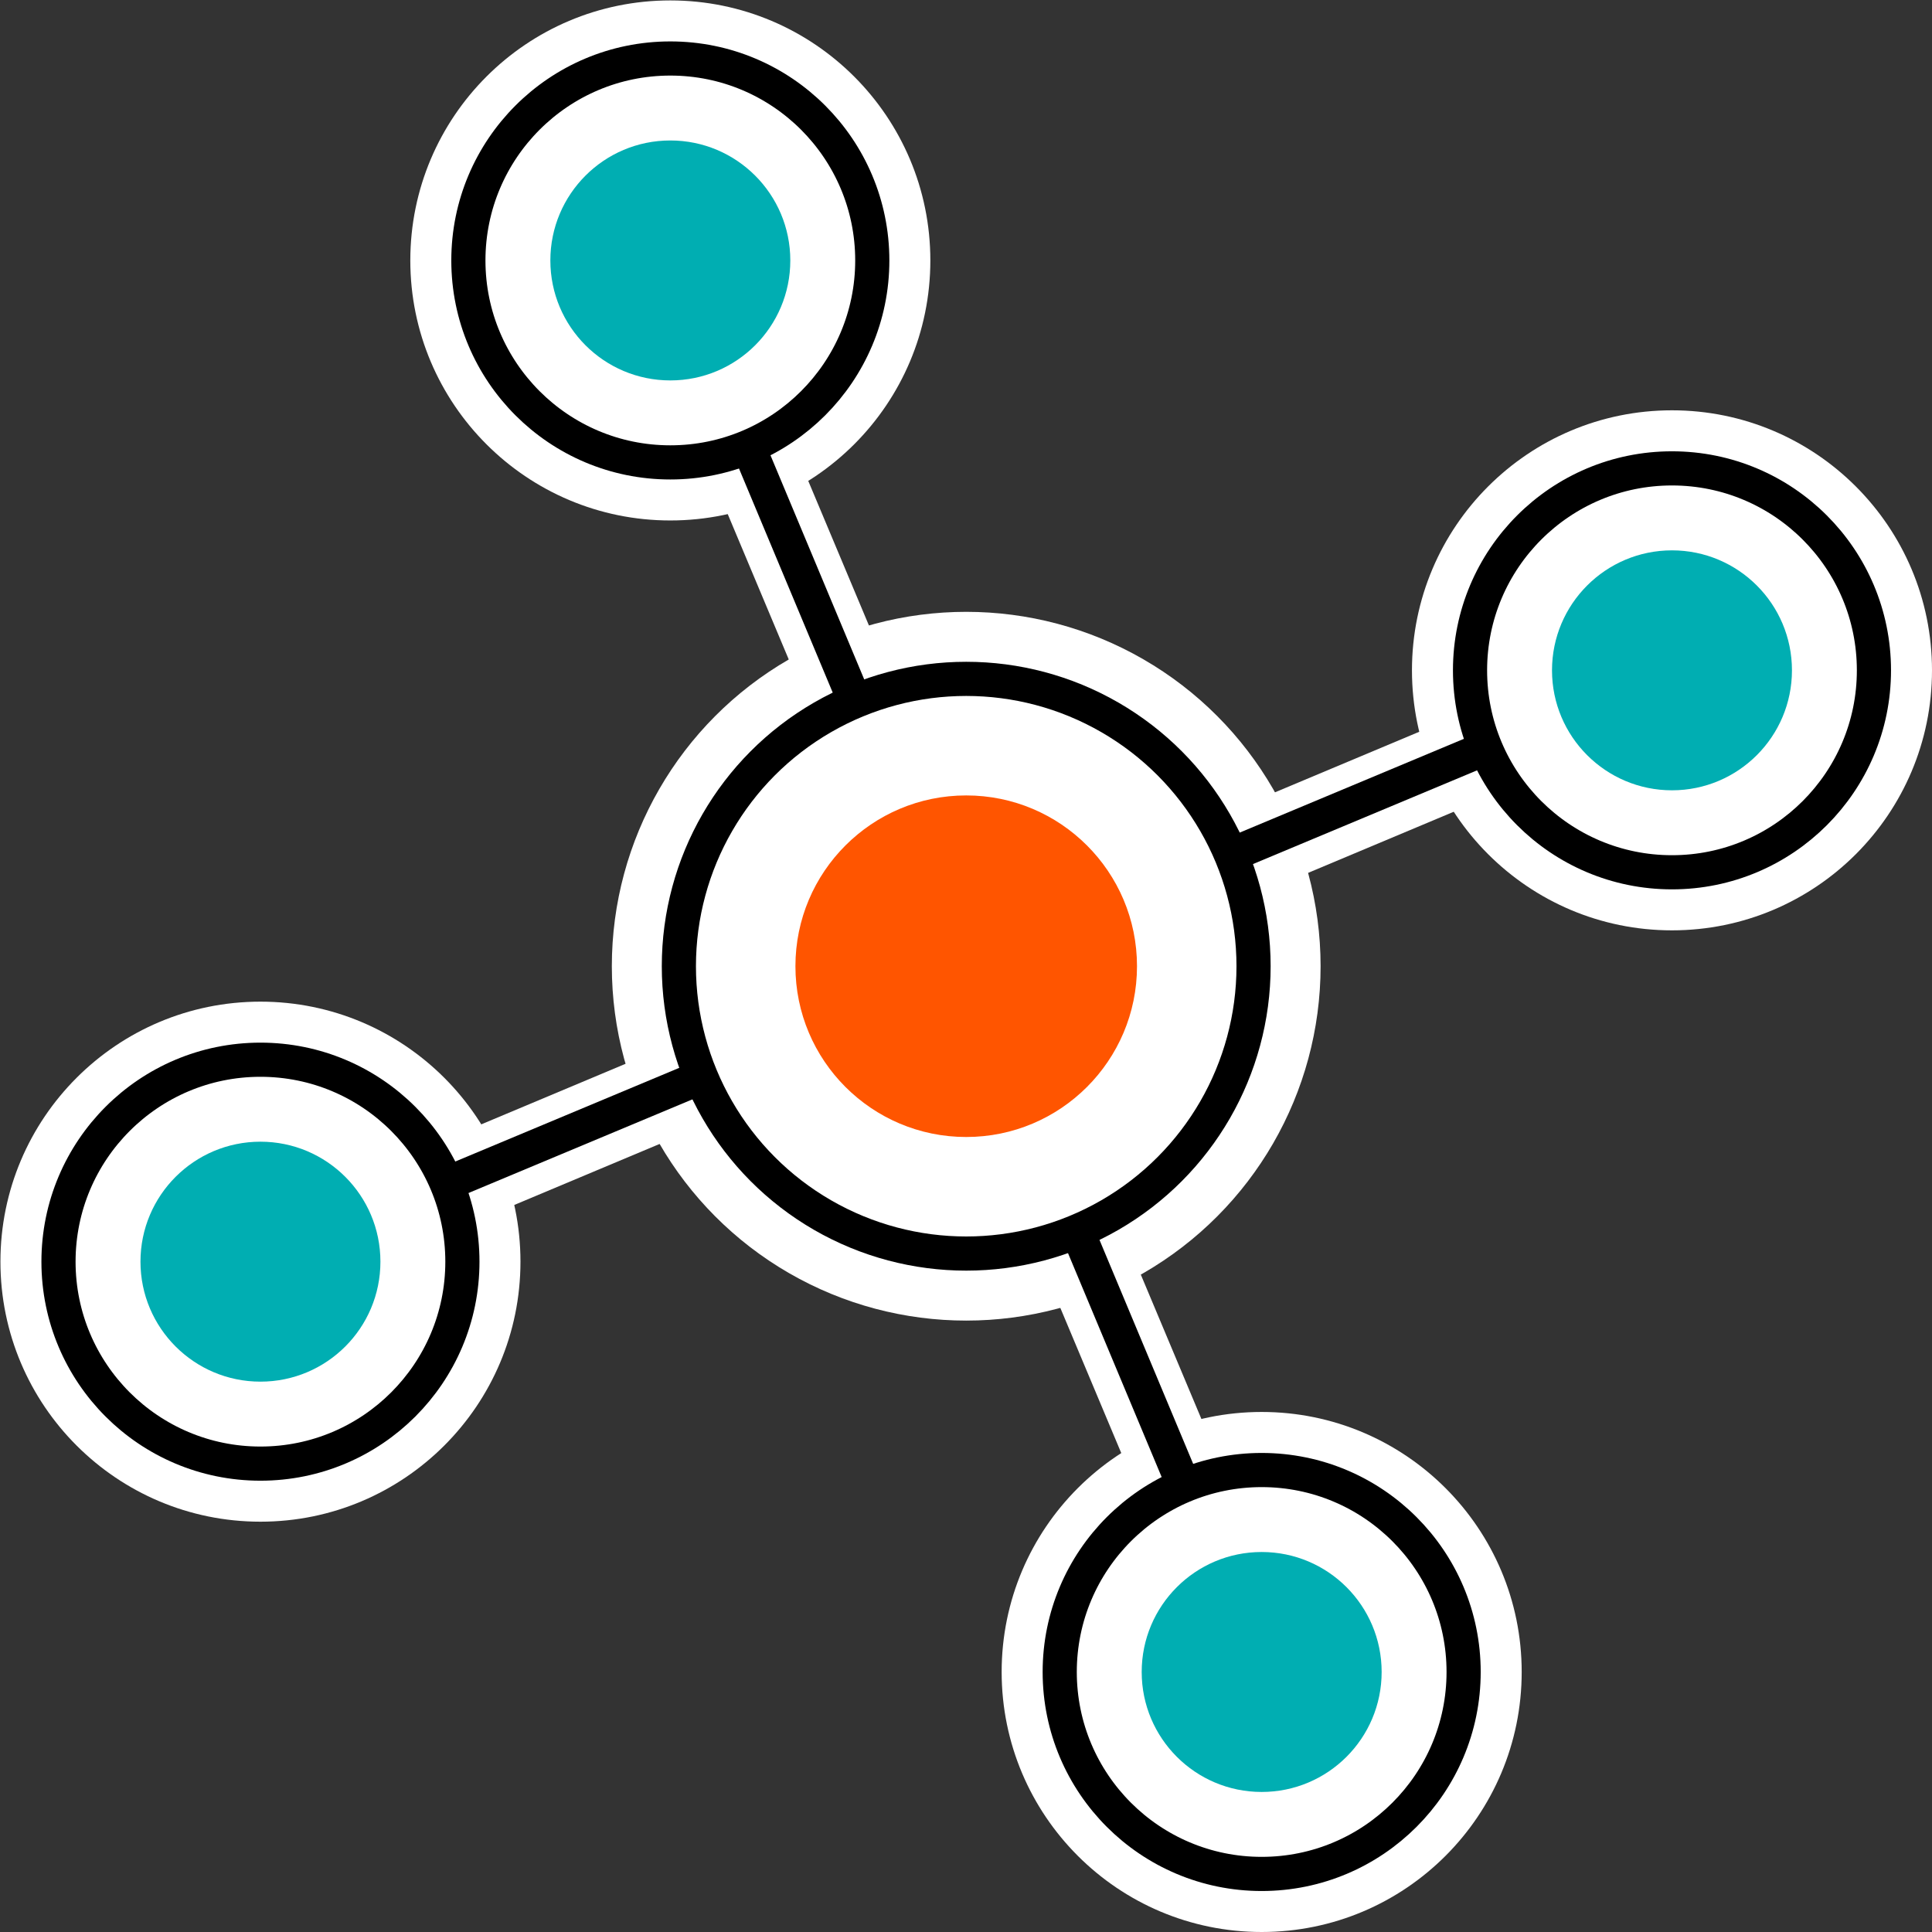
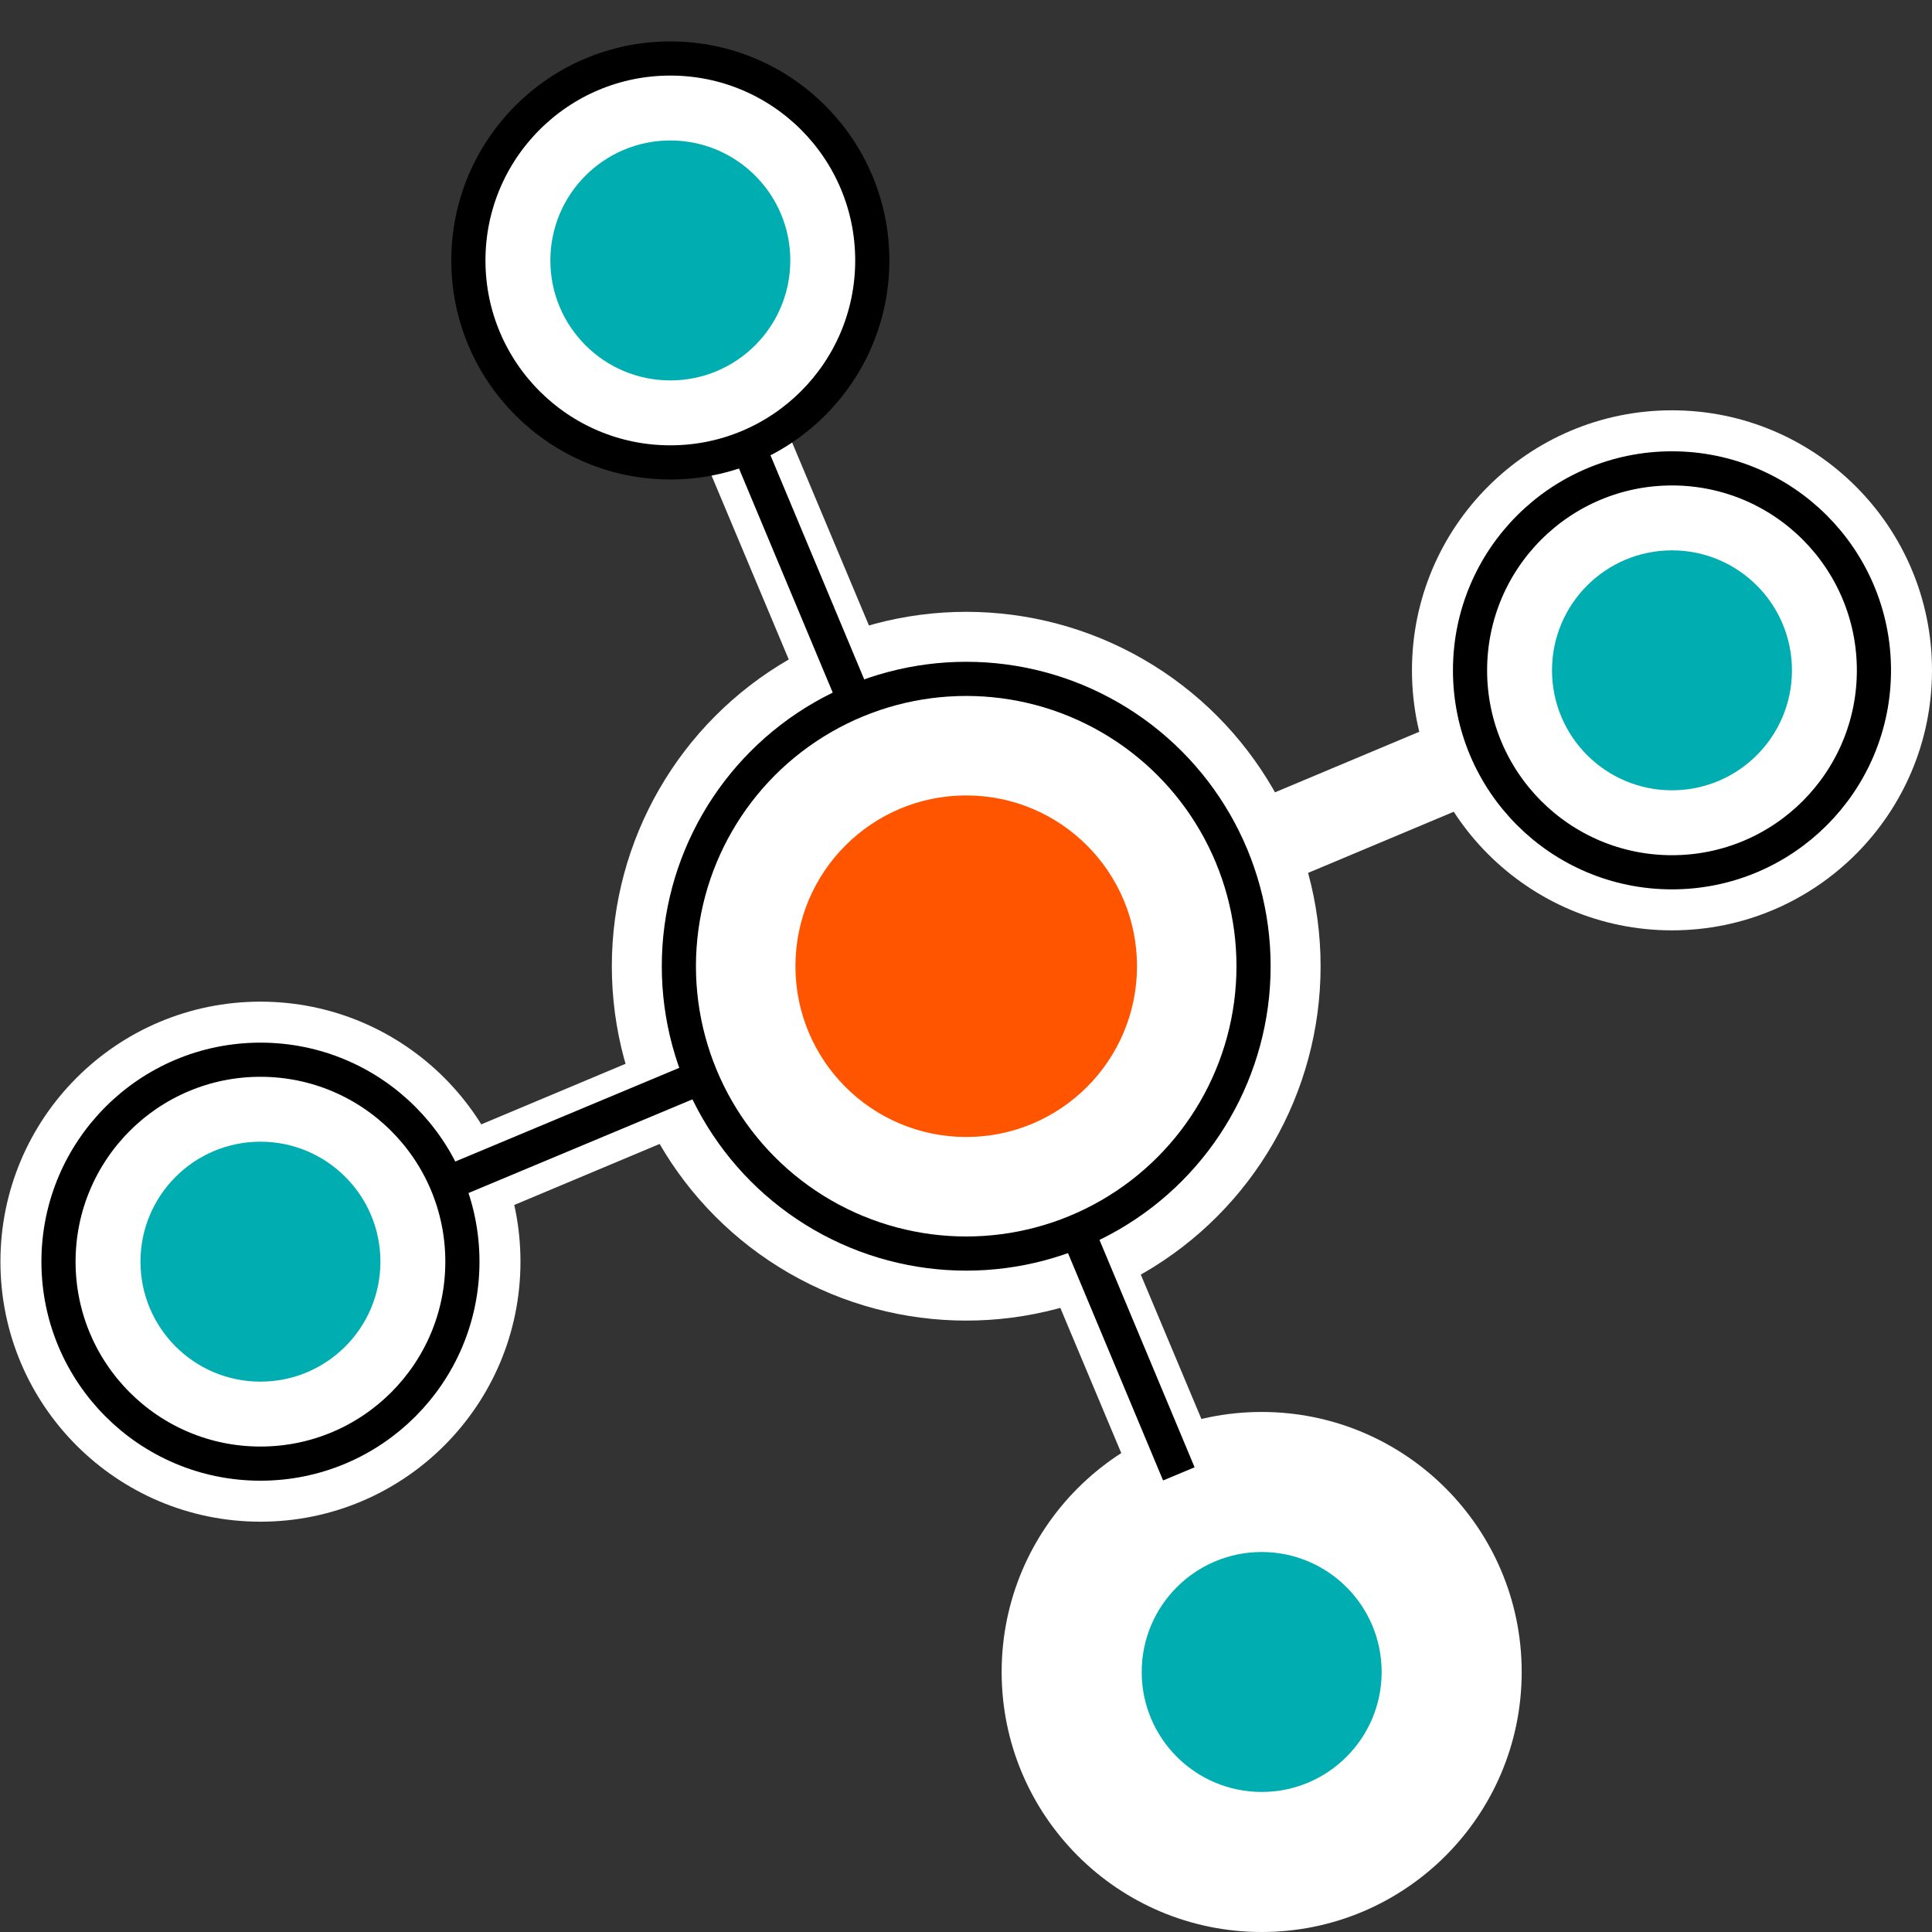
<svg xmlns="http://www.w3.org/2000/svg" version="1.0" id="methaneMoleculeWhiteAndOrange" x="0px" y="0px" viewBox="0 0 452.5 452.5" enable-background="new 0 0 452.5 452.5" xml:space="preserve">
  <rect x="0" y="0" width="452.5" height="452.5" fill="#333333" stroke="none" />
  <g id="methane">
    <rect x="88.1" y="257.8" transform="matrix(-0.922 0.387 -0.387 -0.922 349.099 465.812)" fill="#FFFFFF" width="79.2" height="20.4" />
    <rect x="284.6" y="175.5" transform="matrix(-0.922 0.387 -0.387 -0.922 694.908 231.675)" fill="#FFFFFF" width="79.2" height="20.4" />
    <rect x="227.5" y="314.9" transform="matrix(0.387 0.922 -0.922 0.387 463.688 -46.909)" fill="#FFFFFF" width="79.2" height="20.4" />
    <rect x="145.2" y="118.4" transform="matrix(0.387 0.922 -0.922 0.387 232.01 -91.52)" fill="#FFFFFF" width="79.2" height="20.4" />
    <circle fill="#FFFFFF" cx="391.6" cy="157" r="60.9" />
    <circle fill="#FFFFFF" cx="295.5" cy="391.6" r="60.9" />
-     <circle fill="#FFFFFF" cx="157" cy="61" r="60.9" />
    <circle fill="#FFFFFF" cx="61" cy="295.5" r="60.9" />
    <circle fill="#FFFFFF" cx="226.3" cy="226.3" r="83" />
    <circle fill="#FFFFFF" stroke="#000000" stroke-width="8" stroke-miterlimit="10" cx="226.3" cy="226.3" r="67.3" />
    <circle fill="#FFFFFF" stroke="#000000" stroke-width="8" stroke-miterlimit="10" cx="391.6" cy="157" r="47.3" />
-     <line fill="none" stroke="#000000" stroke-width="8" stroke-miterlimit="10" x1="345.2" y1="176.4" x2="288.3" y2="200.2" />
    <circle fill="#FFFFFF" stroke="#000000" stroke-width="8" stroke-miterlimit="10" cx="61" cy="295.5" r="47.3" />
    <line fill="none" stroke="#000000" stroke-width="8" stroke-miterlimit="10" x1="107.3" y1="276.1" x2="164.2" y2="252.3" />
-     <circle fill="#FFFFFF" stroke="#000000" stroke-width="8" stroke-miterlimit="10" cx="295.5" cy="391.6" r="47.3" />
    <line fill="none" stroke="#000000" stroke-width="8" stroke-miterlimit="10" x1="276.1" y1="345.2" x2="252.3" y2="288.3" />
    <circle fill="#FFFFFF" stroke="#000000" stroke-width="8" stroke-miterlimit="10" cx="157" cy="61" r="47.3" />
    <circle fill="#FF5500" cx="226.3" cy="226.3" r="40" />
    <circle fill="#00AEB2" cx="391.6" cy="157" r="28.1" />
    <circle fill="#00AEB2" cx="61" cy="295.5" r="28.1" />
    <circle fill="#00AEB2" cx="295.5" cy="391.6" r="28.1" />
    <circle fill="#00AEB2" cx="157" cy="61" r="28.1" />
    <line fill="none" stroke="#000000" stroke-width="8" stroke-miterlimit="10" x1="176.4" y1="107.3" x2="200.2" y2="164.2" />
  </g>
</svg>